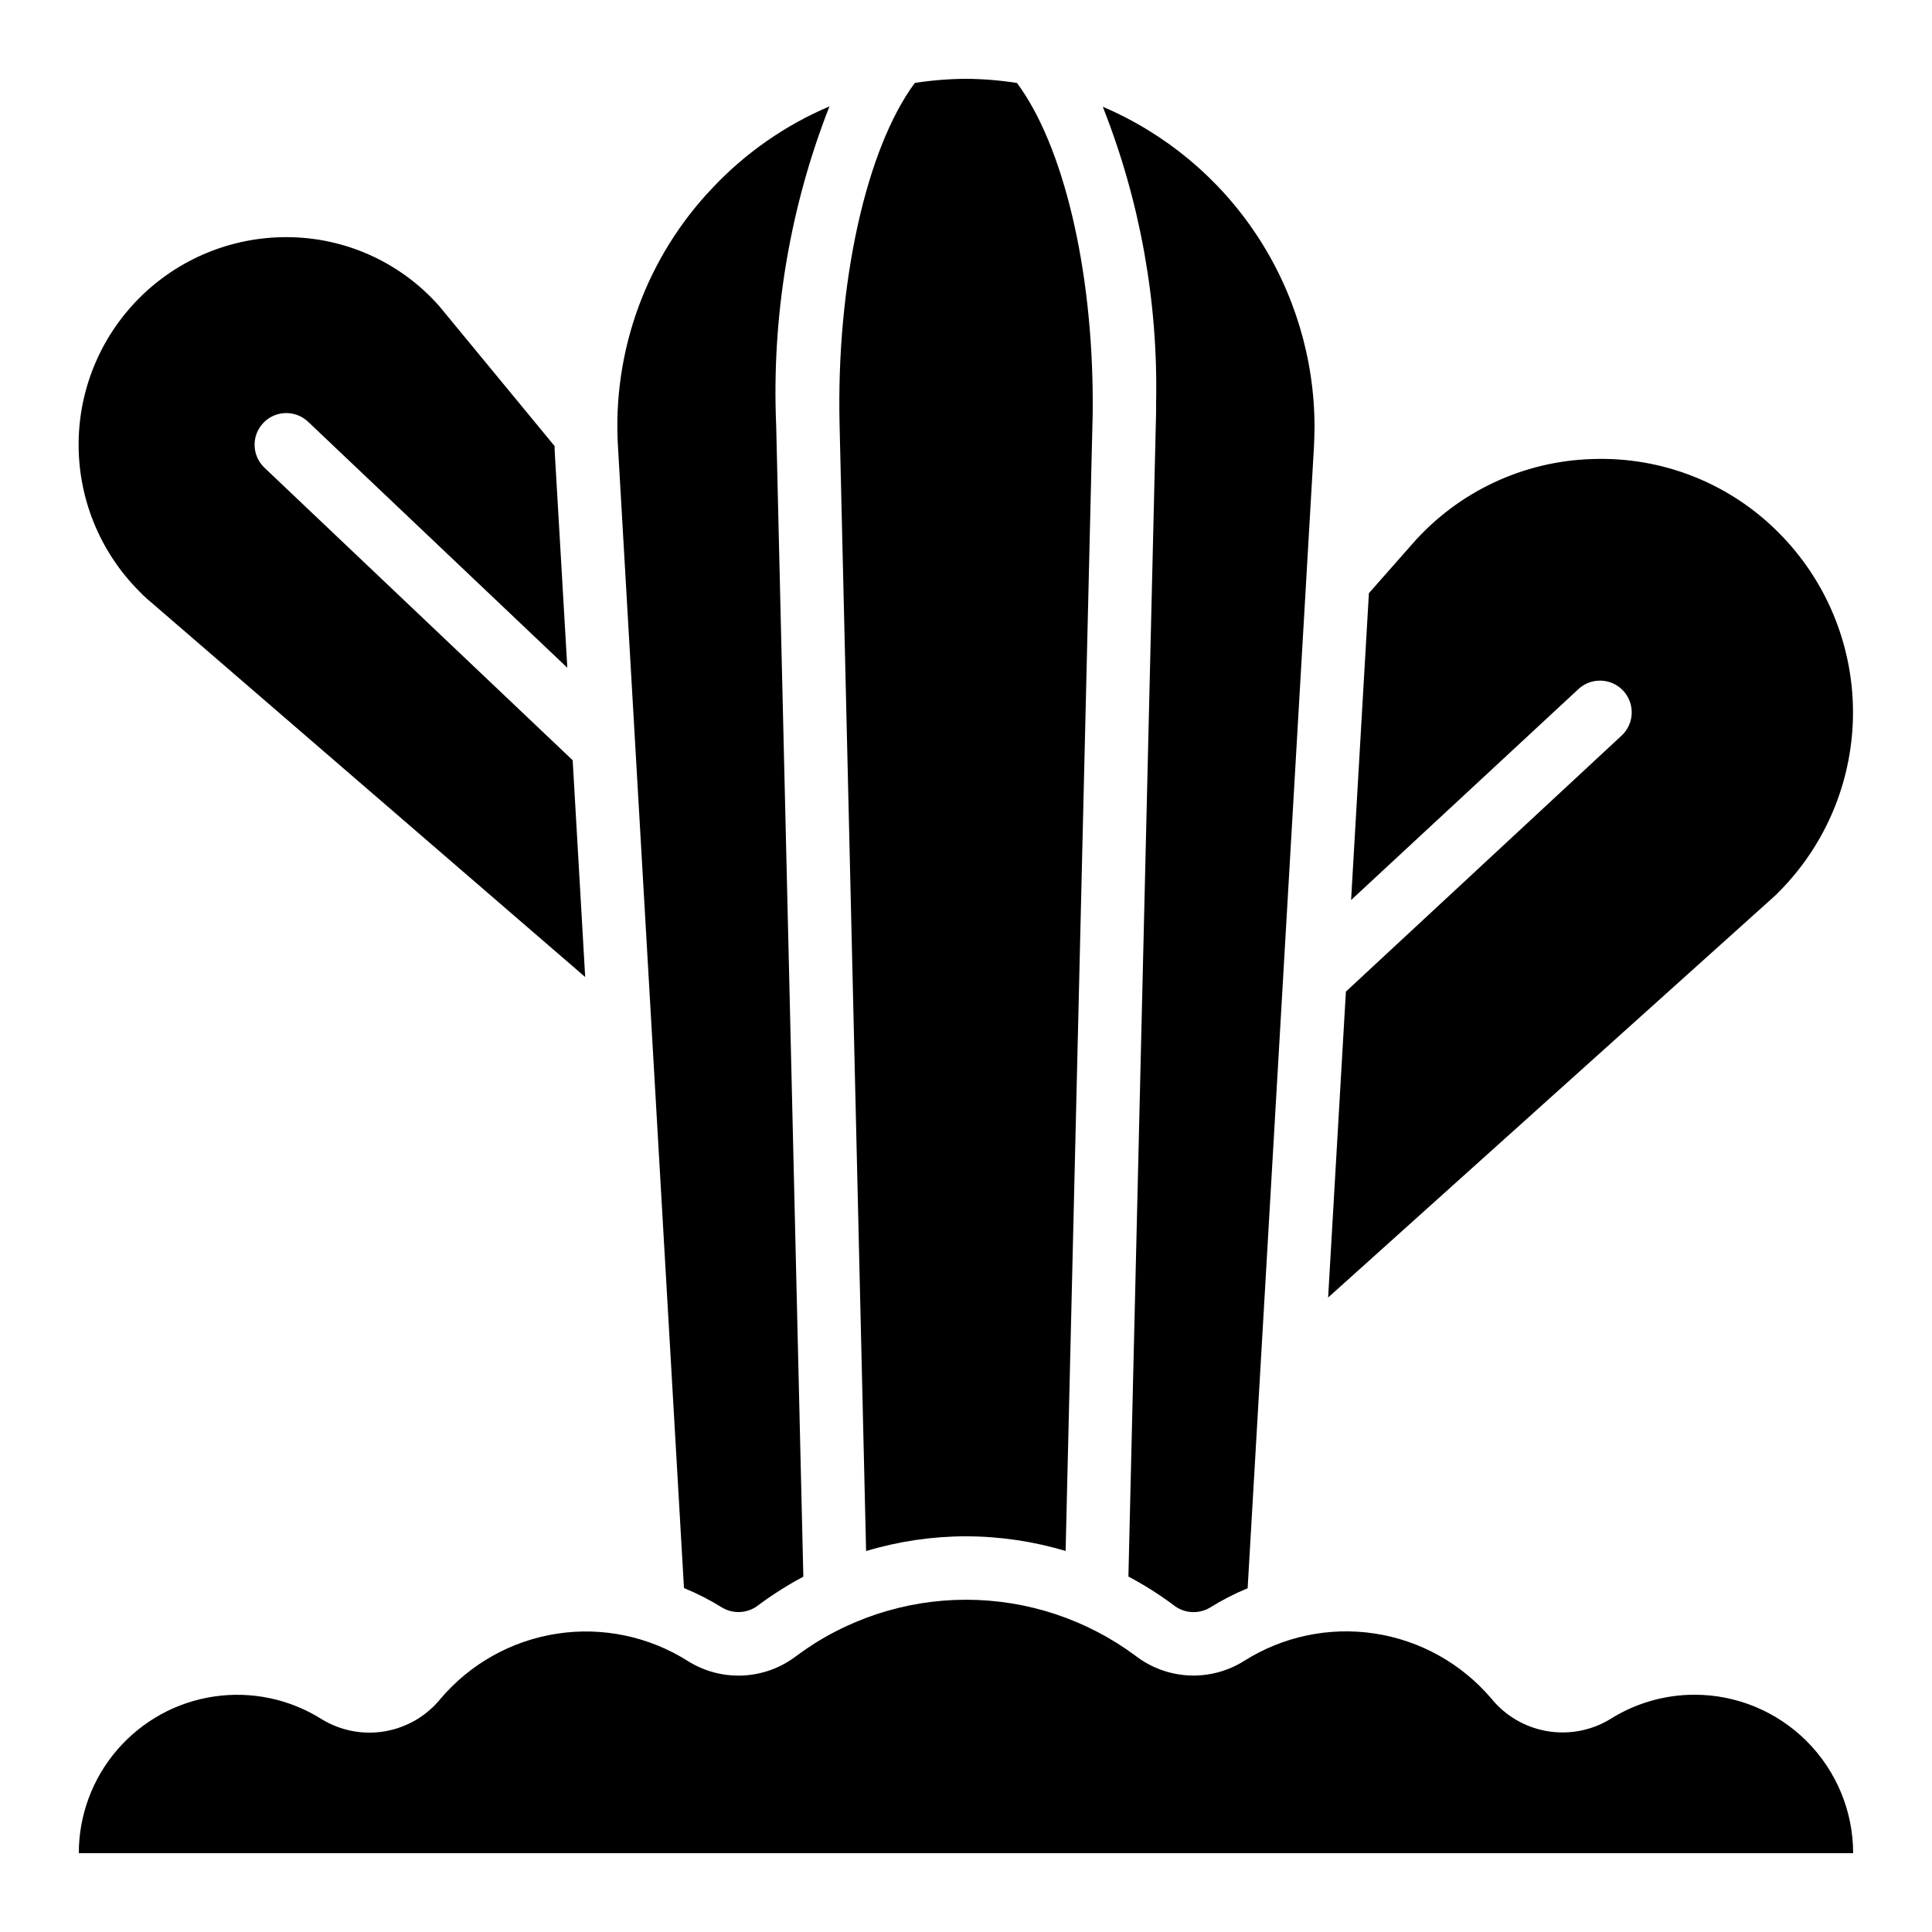
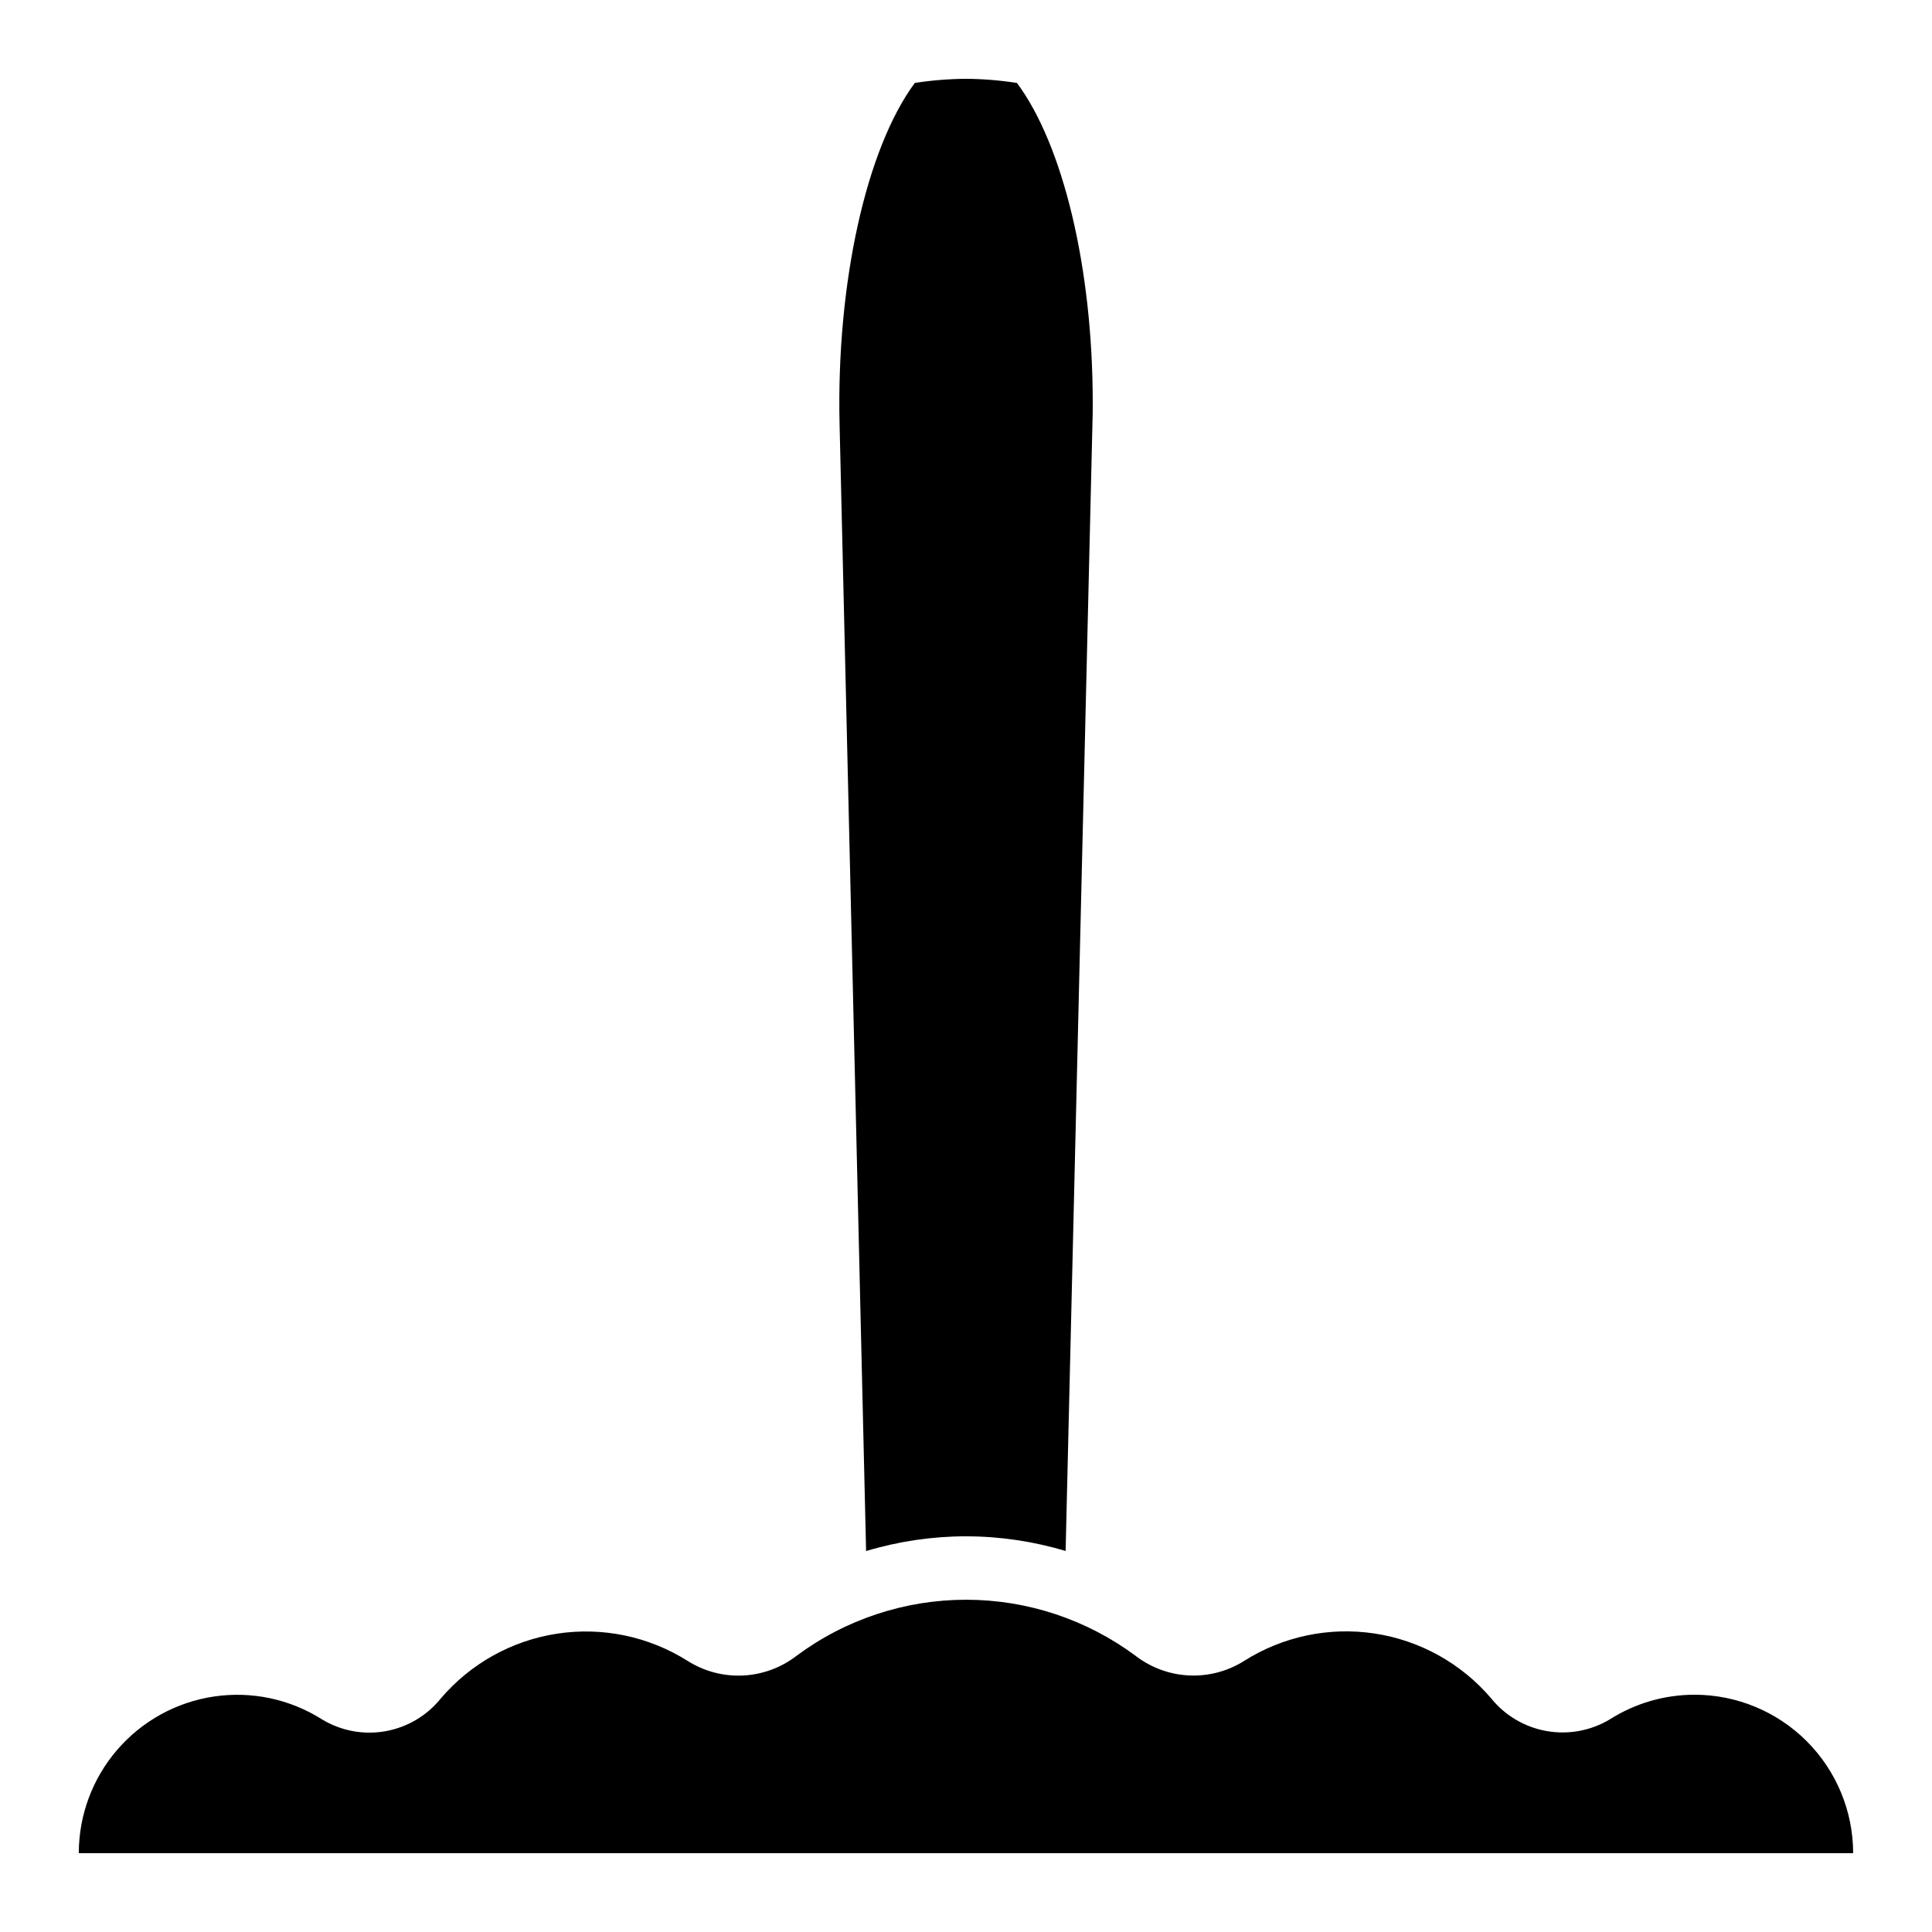
<svg xmlns="http://www.w3.org/2000/svg" fill="#000000" width="800px" height="800px" version="1.1" viewBox="144 144 512 512">
  <g>
-     <path d="m443.04 561.8c4.172 2.211 8.164 4.738 11.949 7.559 2.754 2.211 6.59 2.488 9.633 0.695 3.188-1.996 6.539-3.715 10.016-5.148l9.43-162.27v-0.051l8.145-140.18c0.066-1.68 0.152-3.492 0.152-5.309v0.004c-0.027-18.078-5.359-35.746-15.336-50.824-9.973-15.074-24.152-26.891-40.781-33.984 9.871 24.941 14.676 51.598 14.133 78.418 0 2.133 0 4.199-0.094 6.305z" />
-     <path d="m332.82 193.8c-17.52 18.395-26.594 43.25-25.047 68.602l17.488 302.45c3.5 1.434 6.871 3.156 10.078 5.156 3.066 1.836 6.957 1.555 9.73-0.695 3.75-2.785 7.699-5.281 11.824-7.473l-7.195-304.98c-1.242-28.898 3.566-57.734 14.113-84.668-11.715 4.981-22.266 12.34-30.992 21.605z" />
-     <path d="m182.91 302.64 116.17 100.28-3.316-57.449-81.676-77.516c-3.367-3.191-3.504-8.508-0.312-11.871 3.195-3.363 8.508-3.504 11.875-0.312l68.695 65.191-3.359-57.602v-1.133l-30.559-37.078c-9.895-11.238-24.016-17.863-38.984-18.281-14.738-0.43-29.031 5.07-39.672 15.273-10.645 10.203-16.746 24.254-16.934 38.992-0.191 14.742 5.547 28.945 15.922 39.418 0.84 0.906 1.469 1.469 2.148 2.09z" />
-     <path d="m566.06 265.65c-18.363 0.52-35.68 8.672-47.777 22.496l-11.512 13.059-4.719 81.316 60.246-55.906v-0.004c3.41-3.156 8.73-2.949 11.887 0.457 3.156 3.41 2.949 8.73-0.457 11.887l-73.051 67.828-4.711 81.07 117.76-105.87c0.605-0.555 1.242-1.109 1.82-1.746l0.004-0.004c12.527-12.652 19.543-29.746 19.512-47.555-0.027-17.805-7.102-34.875-19.672-47.488-12.996-13.109-30.883-20.191-49.332-19.539z" />
    <path d="m400 551.14c8.941 0.008 17.832 1.32 26.398 3.887l7.106-298.57c0.082-2.039 0.082-3.863 0.082-5.762 0-35.668-7.852-68.273-20.086-84.715v0.004c-4.469-0.699-8.98-1.066-13.5-1.102-4.543 0.035-9.074 0.402-13.562 1.094-12.871 17.379-20.824 53.074-19.941 90.484l7.027 298.58c8.59-2.582 17.508-3.894 26.477-3.906z" />
    <path d="m593.12 593.12c-7.949-0.008-15.738 2.246-22.453 6.5-5.039 3.035-11.008 4.148-16.805 3.125-5.793-1.023-11.023-4.113-14.715-8.691-7.894-9.25-18.855-15.34-30.879-17.16-12.02-1.816-24.293 0.766-34.566 7.269-4.352 2.742-9.438 4.086-14.574 3.848-5.133-0.238-10.074-2.043-14.152-5.176-12.996-9.668-28.762-14.887-44.961-14.887s-31.965 5.219-44.961 14.887c-4.09 3.144-9.047 4.961-14.199 5.195-5.156 0.238-10.258-1.113-14.617-3.867-10.281-6.492-22.559-9.059-34.578-7.227-12.02 1.832-22.977 7.934-30.859 17.191-3.691 4.578-8.918 7.66-14.715 8.676-5.793 1.012-11.758-0.113-16.781-3.168-8.504-5.375-18.66-7.519-28.609-6.039-9.953 1.477-19.043 6.484-25.617 14.102s-10.191 17.344-10.195 27.406h470.22c-0.012-11.129-4.441-21.801-12.312-29.672s-18.539-12.297-29.672-12.312z" />
  </g>
</svg>